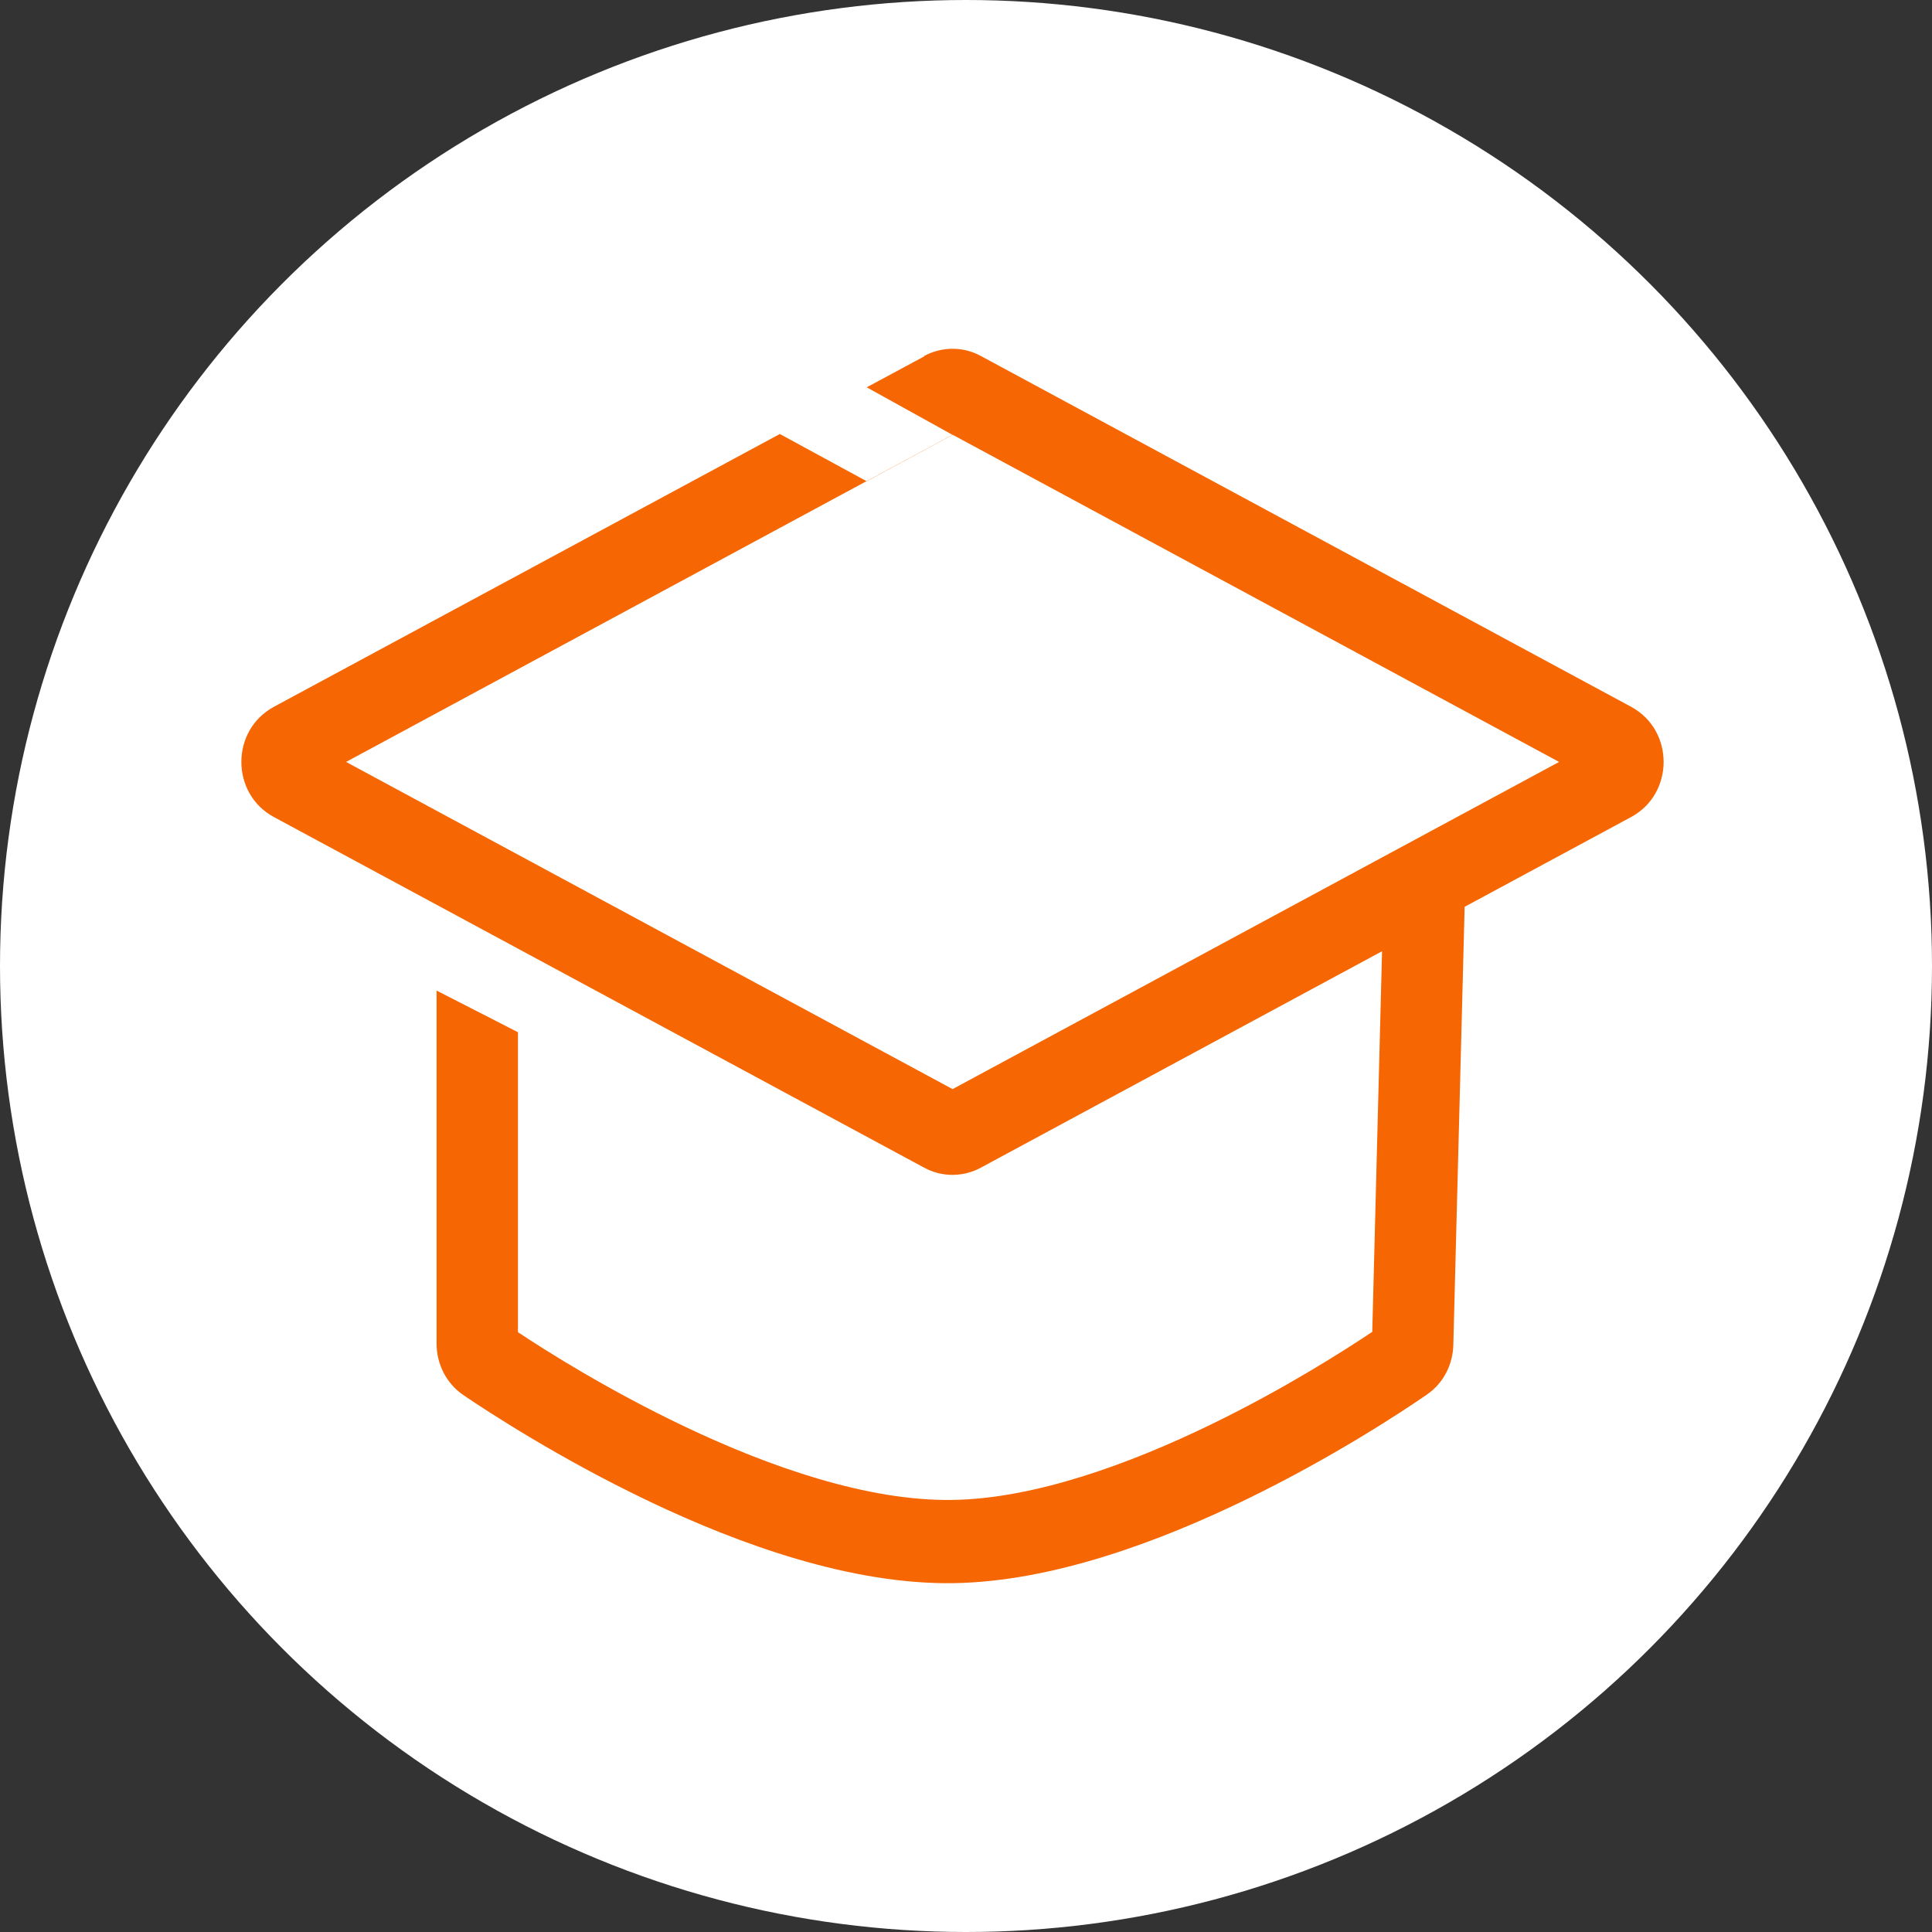
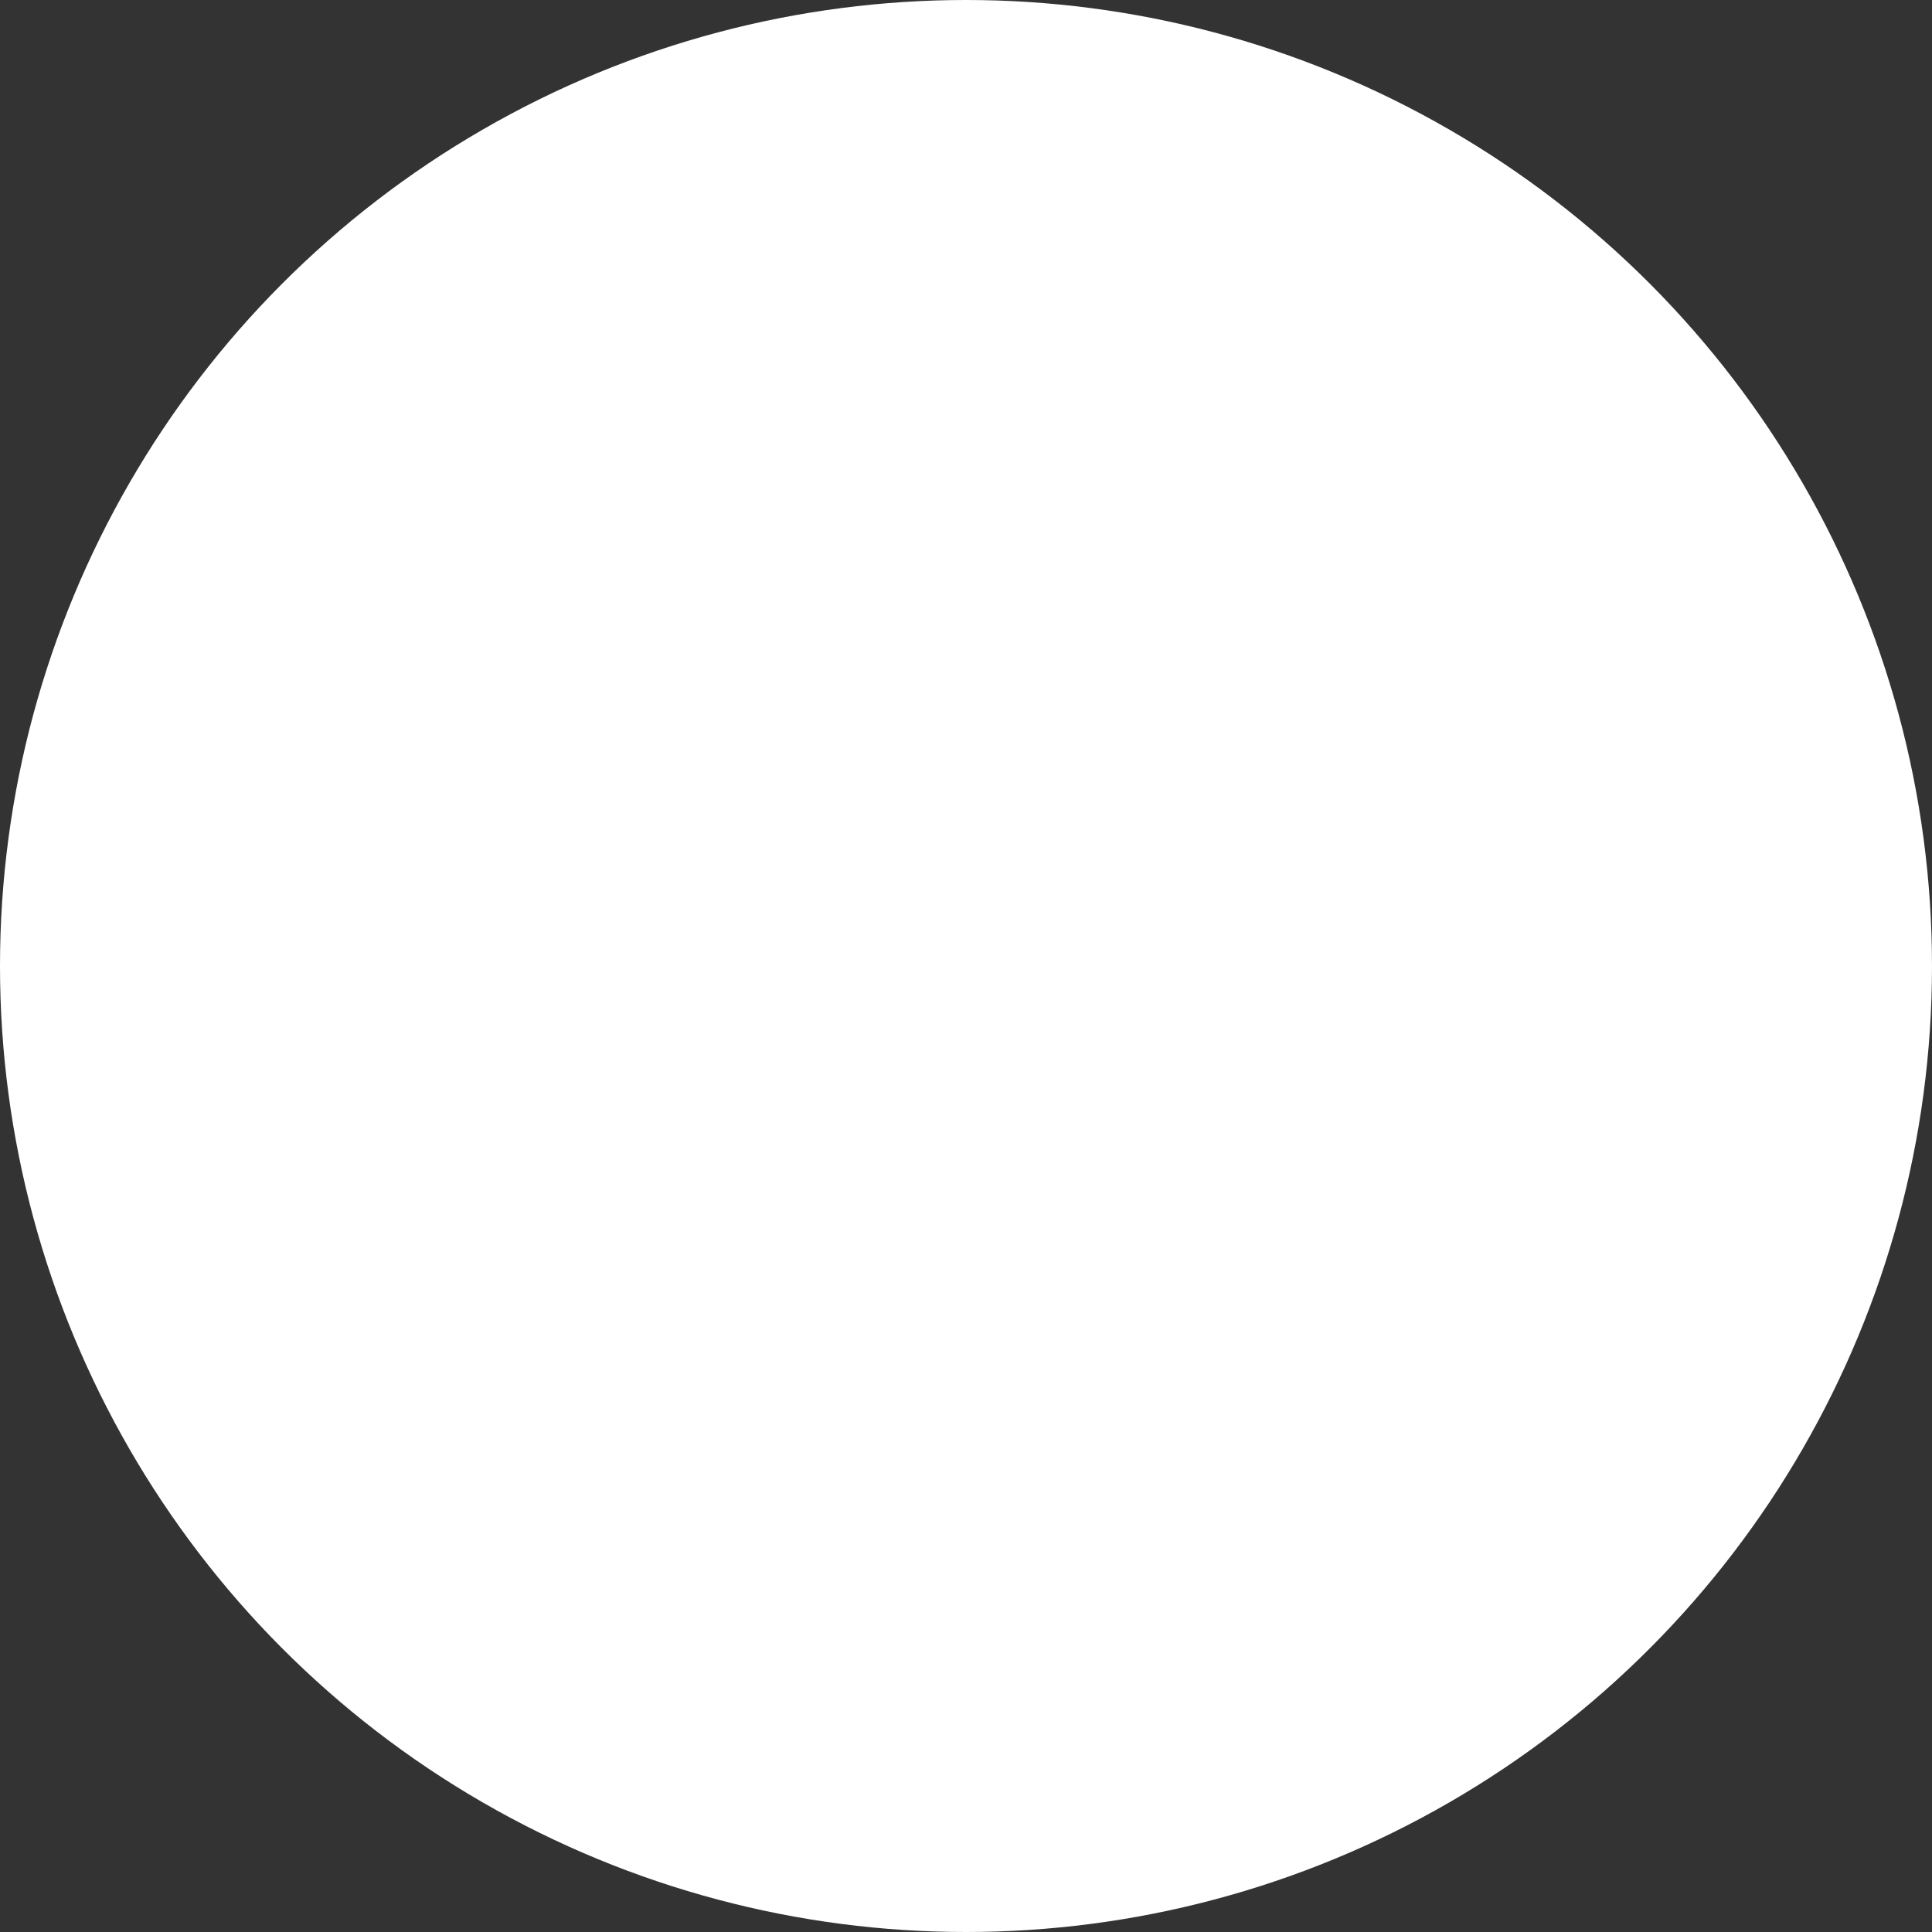
<svg xmlns="http://www.w3.org/2000/svg" width="72" height="72" viewBox="0 0 72 72" fill="none">
  <rect x="0" y="0" width="72" height="72" fill="#333333" stroke="none" />
  <circle cx="36" cy="36" r="36" fill="white" />
  <g clip-path="url(#clip0_208_669)">
-     <path fill-rule="evenodd" clip-rule="evenodd" d="M35.5 16.201L12.897 28.395L35.5 40.588L58.103 28.395L35.5 16.201ZM34.438 13.268C35.103 12.908 35.897 12.908 36.556 13.268L60.784 26.339C62.403 27.21 62.403 29.579 60.784 30.45L54.583 33.794L54.161 50.125C54.142 50.845 53.802 51.545 53.169 51.977C52.286 52.586 49.707 54.294 46.462 55.871C43.256 57.429 39.231 58.948 35.513 59C31.692 59.052 27.533 57.541 24.218 55.963C20.865 54.366 18.183 52.612 17.268 51.99C16.615 51.545 16.27 50.812 16.27 50.072V36.916L19.303 38.468V49.647C20.385 50.367 22.695 51.82 25.498 53.155C28.698 54.68 32.352 55.943 35.474 55.898C38.527 55.858 42.072 54.575 45.163 53.07C47.87 51.755 50.103 50.328 51.14 49.634L51.505 35.45L36.556 43.514C35.89 43.874 35.097 43.874 34.438 43.514L10.21 30.45C8.59 29.579 8.59 27.21 10.21 26.339L22.324 19.807L29.062 16.174L32.3 17.935L35.5 16.207L32.3 14.434L34.444 13.281L34.438 13.268Z" fill="#F66602" />
-   </g>
+     </g>
  <defs>
    <clipPath id="clip0_208_669">
-       <rect width="53" height="46" fill="white" transform="translate(9 13)" />
-     </clipPath>
+       </clipPath>
  </defs>
</svg>